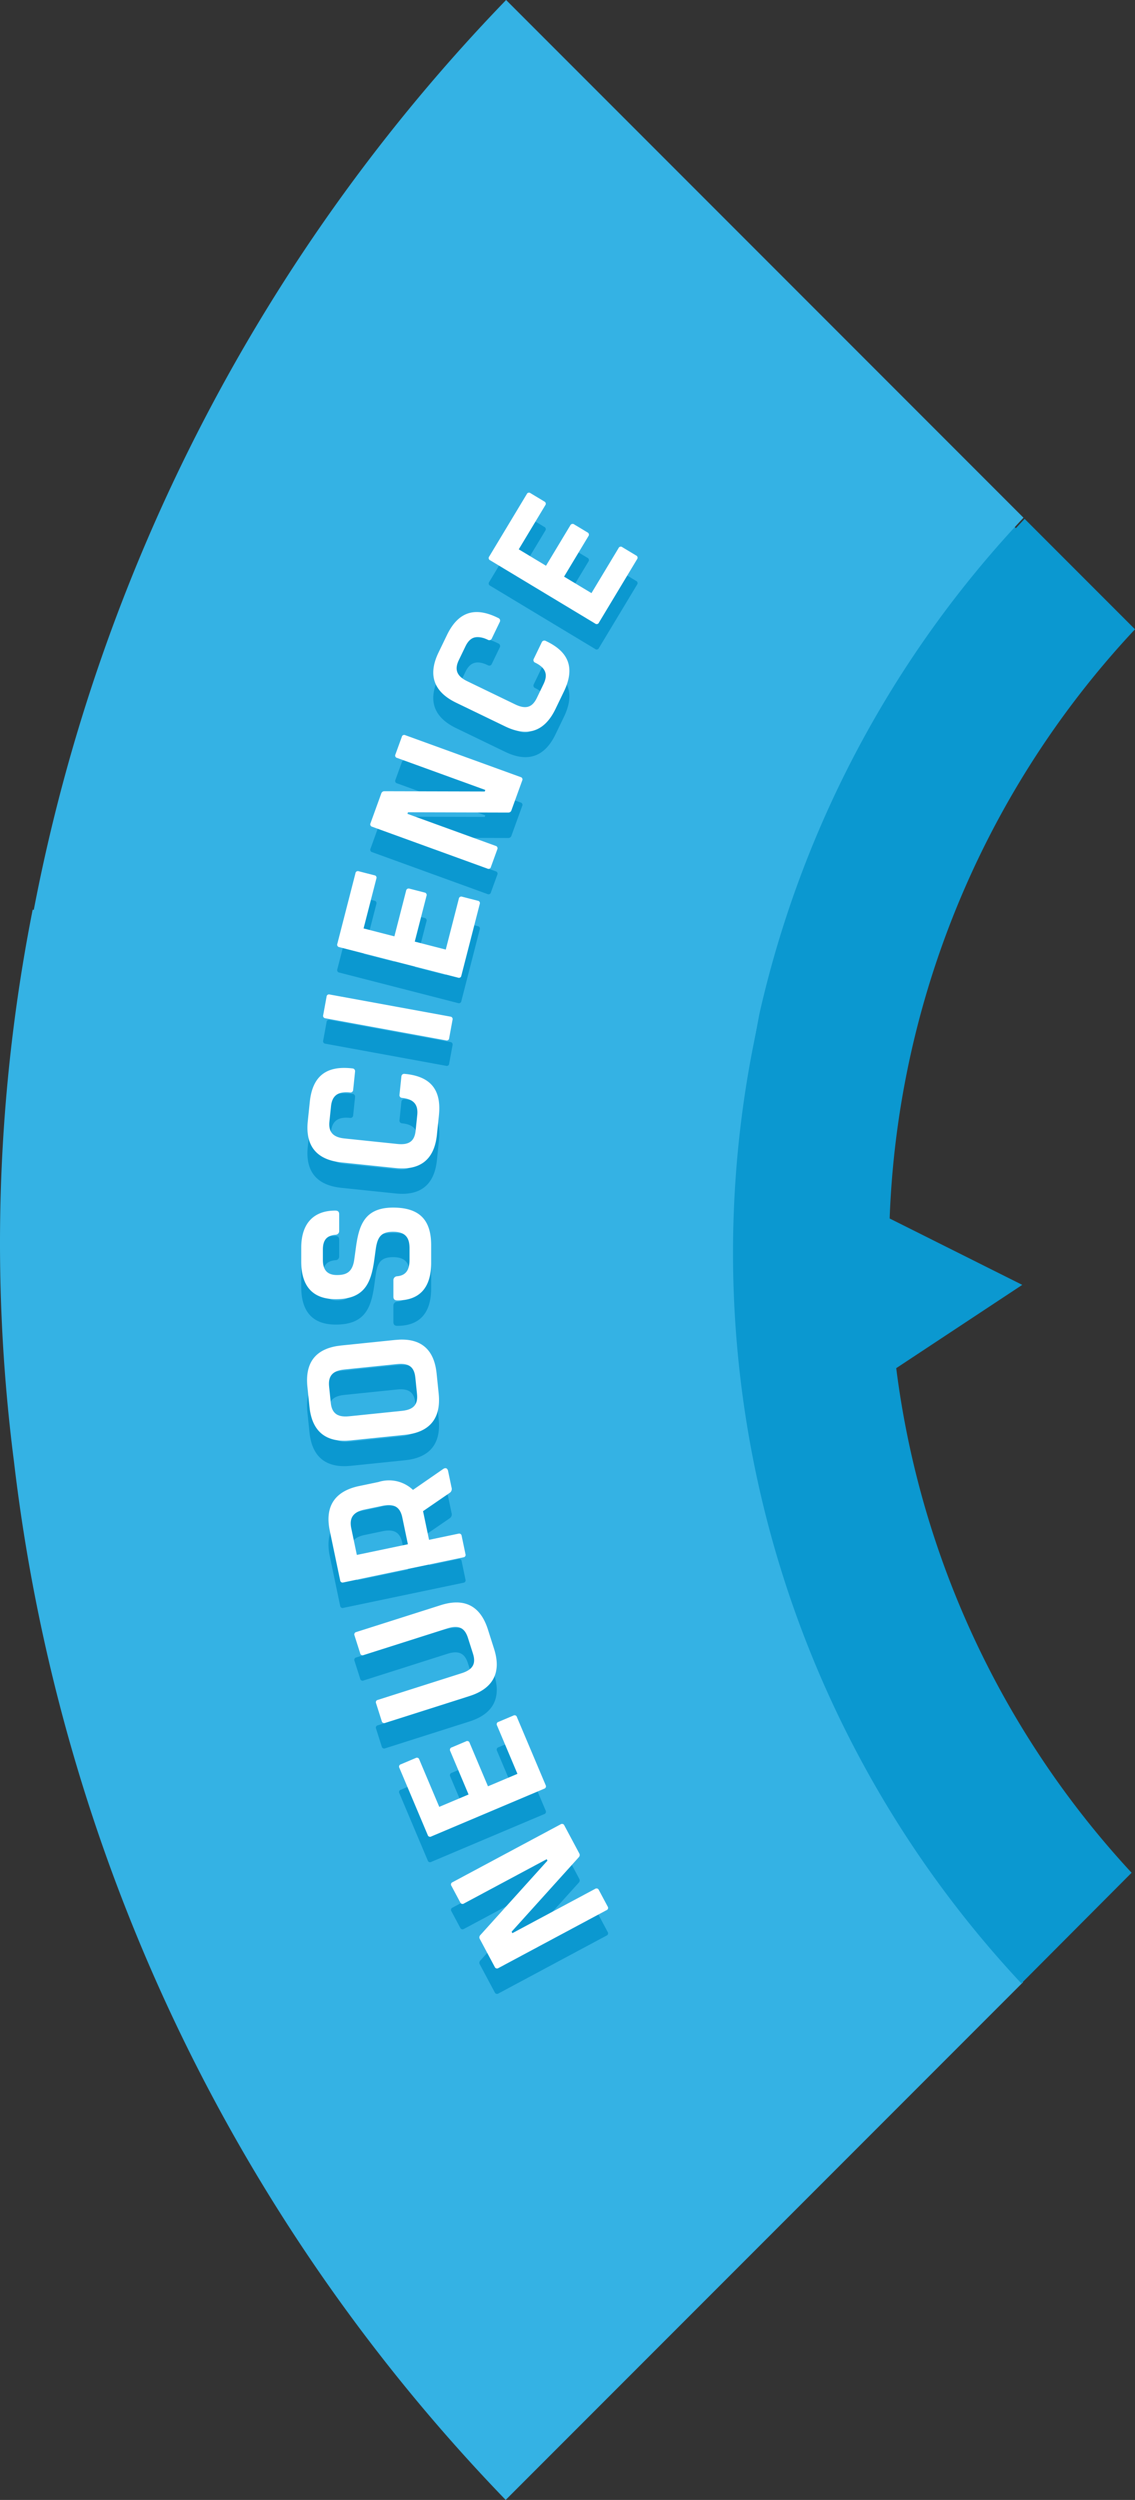
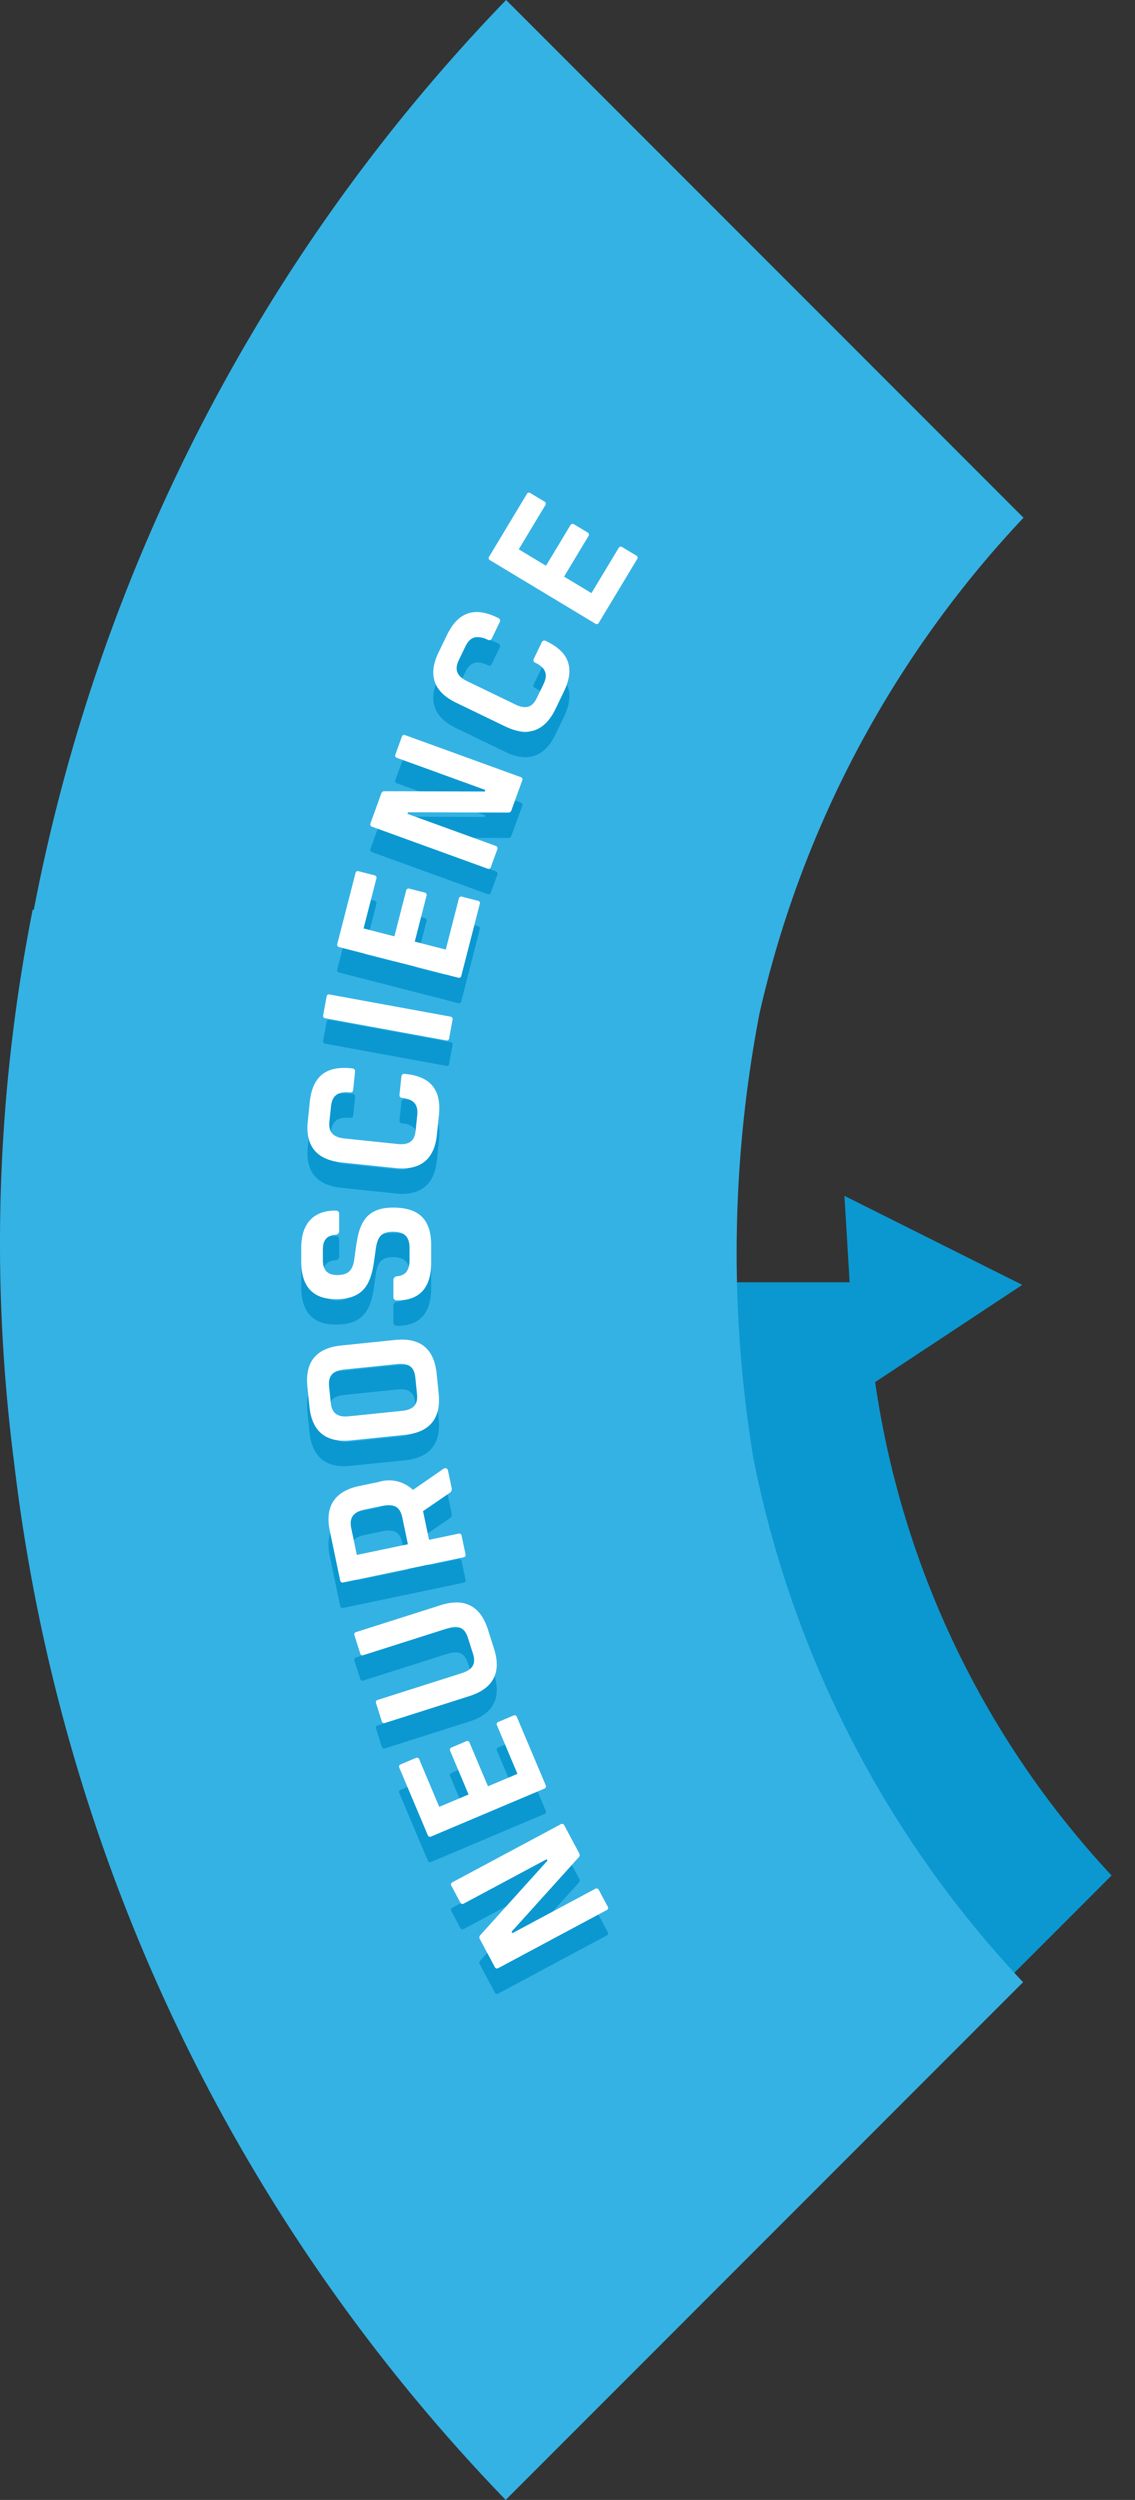
<svg xmlns="http://www.w3.org/2000/svg" data-name="Group 515" width="137.784" height="303.281">
  <rect width="100%" height="100%" fill="#333333" stroke="none" />
  <path data-name="Path 1075" d="M86.854 155.559a129.158 129.158 0 0035.139 84.914l12.948-12.949a110.9 110.9 0 01-29.774-71.964z" fill="#0b98d0" />
-   <path data-name="Path 1076" d="M86.859 147.67h18.312a110.913 110.913 0 0129.823-71.914l-12.947-12.951a129.164 129.164 0 00-35.188 84.865z" fill="#0b98d0" />
  <path data-name="Path 1077" d="M103.958 169.176l20.139-13.3-21.585-10.8z" fill="#0b98d0" />
  <path data-name="Path 1078" d="M89.426 151.771a153.778 153.778 0 012.765-28.782 129.347 129.347 0 0132.058-60.18L61.439 0A217.869 217.869 0 004.102 110.379l-.136-.017a208.153 208.153 0 00-2.272 66.94 217.7 217.7 0 0059.693 125.979l62.809-62.809a129.283 129.283 0 01-32.749-63.618 153.714 153.714 0 01-2.021-25.083z" fill="#34b2e4" />
-   <path data-name="Path 1079" d="M107.927 151.991a110.4 110.4 0 0129.856-75.648l-13.4-13.4a129.706 129.706 0 00-.394 177.677l13.382-13.424a110.387 110.387 0 01-29.444-75.205z" fill="#0b98d0" />
  <g data-name="Group 512">
    <g data-name="Group 511" fill="#0b98d0">
      <path data-name="Path 1080" d="M73.626 234.821L60.51 241.84a.3.3 0 01-.451-.137l-1.8-3.367a.391.391 0 01.027-.468l8.173-9.057-.094-.176-10.043 5.374a.3.3 0 01-.451-.136l-1.068-2a.294.294 0 01.136-.45l13.117-7.019a.3.3 0 01.452.136l1.8 3.367a.389.389 0 01-.027.468l-8.173 9.057.094.176 10.043-5.374a.3.3 0 01.451.136l1.068 2a.294.294 0 01-.138.451z" />
      <path data-name="Path 1081" d="M66.058 220.085l-13.7 5.79a.294.294 0 01-.436-.177l-3.438-8.14a.293.293 0 01.177-.436l1.8-.761a.294.294 0 01.436.177l2.427 5.747 3.559-1.5-2.229-5.277a.309.309 0 01.2-.444l1.718-.726a.294.294 0 01.436.177l2.229 5.277 3.579-1.512-2.479-5.87a.293.293 0 01.177-.436l1.8-.76a.294.294 0 01.436.177l3.491 8.262a.3.3 0 01-.183.432z" />
      <path data-name="Path 1082" d="M57.002 208.841l-10.241 3.257a.3.3 0 01-.419-.216l-.686-2.158a.294.294 0 01.216-.418l10.178-3.237c1.481-.471 1.717-1.268 1.36-2.39l-.6-1.883c-.357-1.122-1.01-1.636-2.491-1.165l-10.178 3.237a.294.294 0 01-.418-.217l-.687-2.158a.3.3 0 01.217-.419l10.241-3.257c2.665-.848 4.756-.138 5.738 2.951l.747 2.348c.978 3.069-.312 4.877-2.977 5.725z" />
      <path data-name="Path 1083" d="M50.134 183.832l3.666-2.536c.3-.2.526-.088.6.26l.419 2a.564.564 0 01-.23.638l-3.233 2.219.728 3.477 3.563-.745a.3.3 0 01.395.258l.464 2.217a.294.294 0 01-.258.394l-14.562 3.047a.3.3 0 01-.394-.258l-1.259-6.02c-.659-3.151.824-4.845 3.562-5.418l2.348-.49a4.235 4.235 0 014.191.957zm-.617 6.594l-.677-3.238c-.241-1.152-.865-1.747-2.385-1.429l-2.2.46c-1.479.308-1.854 1.113-1.613 2.265l.677 3.238z" />
      <path data-name="Path 1084" d="M49.169 177.152l-6.584.676c-2.783.286-4.687-.858-5.016-4.061l-.252-2.452c-.331-3.226 1.3-4.71 4.086-5l6.583-.676c2.784-.286 4.685.836 5.016 4.061l.252 2.452c.329 3.211-1.302 4.718-4.085 5zm1.252-6.937c-.12-1.171-.655-1.808-2.2-1.649l-6.45.663c-1.5.154-1.94.891-1.819 2.062l.2 1.966c.12 1.171.7 1.8 2.2 1.649l6.451-.662c1.546-.159 1.94-.891 1.819-2.062z" />
      <path data-name="Path 1085" d="M48.223 160.846c-.289 0-.466-.134-.466-.445v-2a.474.474 0 01.468-.488c1.132-.109 1.489-.864 1.491-2v-1.376c0-1.132-.351-2.021-1.994-2.024-1.51 0-1.911.707-2.113 2.15l-.158 1.154c-.382 2.842-1.14 4.883-4.692 4.877-2.776 0-4.194-1.539-4.189-4.581v-1.687c.006-2.931 1.518-4.483 4.138-4.478.311 0 .466.134.466.445v2a.448.448 0 01-.467.488c-1.089.109-1.511.686-1.512 1.818v1.221c0 1.132.441 1.843 1.707 1.846 1.132 0 1.91-.33 2.112-1.95l.158-1.132c.36-2.8.963-5.106 4.56-5.1 3.13.006 4.615 1.429 4.61 4.582v2.154c-.011 3.112-1.521 4.53-4.119 4.526z" />
      <path data-name="Path 1086" d="M48.027 144.787l-6.583-.684c-2.783-.29-4.415-1.776-4.08-5l.243-2.341c.342-3.291 2.174-4.374 5.046-4.075l.133.014a.337.337 0 01.316.39l-.229 2.21a.328.328 0 01-.391.316c-1.656-.172-2.182.577-2.3 1.681l-.19 1.834c-.122 1.17.315 1.908 1.817 2.065l6.45.671c1.547.16 2.082-.476 2.2-1.647l.19-1.833c.115-1.1-.221-1.944-1.835-2.111a.327.327 0 01-.316-.391l.229-2.209a.338.338 0 01.391-.317l.132.014c2.827.294 4.376 1.727 4.033 5.019l-.243 2.342c-.327 3.221-2.229 4.341-5.013 4.052z" />
      <path data-name="Path 1087" d="M54.14 129.299l-14.637-2.68a.3.3 0 01-.268-.388l.409-2.228a.294.294 0 01.387-.268l14.637 2.68a.3.3 0 01.268.388l-.409 2.228a.293.293 0 01-.387.268z" />
      <path data-name="Path 1088" d="M55.601 121.689l-14.411-3.7a.3.3 0 01-.239-.406l2.2-8.56a.294.294 0 01.405-.239l1.893.486a.294.294 0 01.239.405l-1.552 6.043 3.742.962 1.425-5.549a.311.311 0 01.427-.234l1.807.464a.3.3 0 01.239.406l-1.426 5.548 3.764.967 1.586-6.173a.294.294 0 01.405-.24l1.892.487a.294.294 0 01.24.405l-2.232 8.689a.294.294 0 01-.404.239z" />
      <path data-name="Path 1089" d="M59.166 108.459l-13.987-5.077a.3.3 0 01-.2-.427l1.3-3.591a.389.389 0 01.367-.292l12.2.034.069-.187-10.71-3.887a.294.294 0 01-.2-.427l.773-2.129a.3.3 0 01.427-.2l13.987 5.076a.294.294 0 01.2.427l-1.3 3.591a.389.389 0 01-.366.292l-12.2-.035-.067.188 10.709 3.887a.294.294 0 01.2.427l-.773 2.129a.294.294 0 01-.429.201z" />
      <path data-name="Path 1090" d="M61.331 91.213l-5.958-2.878c-2.519-1.217-3.548-3.169-2.139-6.088l1.024-2.119c1.439-2.979 3.529-3.375 6.127-2.119l.12.057a.338.338 0 01.165.474l-.966 2a.327.327 0 01-.474.165c-1.5-.725-2.247-.2-2.729.8l-.8 1.659c-.511 1.06-.351 1.9 1.009 2.559l5.837 2.82c1.4.676 2.119.259 2.631-.8l.8-1.659c.483-1 .45-1.9-1.009-2.607a.327.327 0 01-.165-.474l.965-2a.339.339 0 01.475-.166l.12.059c2.559 1.236 3.528 3.109 2.089 6.088l-1.023 2.119c-1.411 2.92-3.58 3.327-6.099 2.11z" />
-       <path data-name="Path 1091" d="M72.248 78.732l-12.745-7.675a.3.3 0 01-.114-.457l4.559-7.571a.294.294 0 01.457-.113l1.674 1.008a.3.3 0 01.114.457l-3.219 5.345 3.309 1.993 2.955-4.908a.312.312 0 01.477-.1l1.6.962a.3.3 0 01.114.458l-2.955 4.908 3.328 2 3.288-5.46a.294.294 0 01.457-.113l1.675 1.008a.294.294 0 01.113.457l-4.628 7.685a.294.294 0 01-.459.116z" />
    </g>
  </g>
  <g data-name="Group 514">
    <g data-name="Group 513" fill="#fff">
      <path data-name="Path 1092" d="M73.626 231.737l-13.116 7.019a.3.3 0 01-.451-.137l-1.8-3.367a.391.391 0 01.027-.468l8.173-9.057-.094-.176-10.043 5.374a.3.3 0 01-.451-.136l-1.068-2a.294.294 0 01.136-.45l13.117-7.019a.3.3 0 01.452.136l1.8 3.367a.389.389 0 01-.027.468l-8.173 9.057.094.176 10.043-5.374a.3.3 0 01.451.136l1.068 2a.294.294 0 01-.138.451z" />
      <path data-name="Path 1093" d="M66.058 217.001l-13.7 5.79a.294.294 0 01-.436-.177l-3.438-8.14a.293.293 0 01.177-.436l1.8-.761a.294.294 0 01.436.177l2.427 5.747 3.559-1.5-2.229-5.277a.309.309 0 01.2-.444l1.718-.726a.294.294 0 01.436.177l2.229 5.277 3.579-1.512-2.479-5.87a.293.293 0 01.177-.436l1.8-.76a.294.294 0 01.436.177l3.491 8.262a.3.3 0 01-.183.432z" />
      <path data-name="Path 1094" d="M57.002 205.757l-10.241 3.257a.3.3 0 01-.419-.216l-.686-2.158a.294.294 0 01.216-.418l10.178-3.237c1.481-.471 1.717-1.268 1.36-2.39l-.6-1.883c-.357-1.122-1.01-1.636-2.491-1.165l-10.178 3.237a.294.294 0 01-.418-.216l-.687-2.158a.3.3 0 01.217-.419l10.241-3.257c2.665-.848 4.756-.138 5.738 2.951l.747 2.348c.978 3.068-.312 4.876-2.977 5.724z" />
      <path data-name="Path 1095" d="M50.134 180.748l3.666-2.536c.3-.2.526-.088.6.26l.419 2a.564.564 0 01-.23.638l-3.233 2.219.728 3.477 3.563-.745a.3.3 0 01.395.258l.464 2.217a.294.294 0 01-.258.394l-14.562 3.047a.3.3 0 01-.394-.258l-1.259-6.02c-.659-3.151.824-4.845 3.562-5.418l2.348-.49a4.235 4.235 0 014.191.957zm-.617 6.594l-.677-3.238c-.241-1.152-.865-1.748-2.385-1.429l-2.2.459c-1.479.309-1.854 1.114-1.613 2.266l.677 3.238z" />
      <path data-name="Path 1096" d="M49.169 174.068l-6.584.676c-2.783.286-4.687-.858-5.016-4.061l-.252-2.452c-.331-3.225 1.3-4.71 4.086-5l6.583-.676c2.784-.286 4.685.836 5.016 4.061l.252 2.452c.329 3.211-1.302 4.718-4.085 5zm1.252-6.937c-.12-1.171-.655-1.808-2.2-1.649l-6.45.662c-1.5.154-1.94.891-1.819 2.062l.2 1.966c.12 1.171.7 1.8 2.2 1.649l6.451-.662c1.546-.159 1.94-.891 1.819-2.062z" />
      <path data-name="Path 1097" d="M48.223 157.762c-.289 0-.466-.134-.466-.445v-2a.474.474 0 01.468-.488c1.132-.109 1.489-.864 1.491-2v-1.376c0-1.133-.351-2.021-1.994-2.024-1.51 0-1.911.707-2.113 2.15l-.158 1.154c-.382 2.842-1.14 4.884-4.692 4.877-2.776 0-4.194-1.539-4.189-4.581v-1.687c.006-2.931 1.518-4.483 4.138-4.478.311 0 .466.134.466.445v2a.448.448 0 01-.467.488c-1.089.109-1.511.686-1.512 1.818v1.221c0 1.132.441 1.843 1.707 1.846 1.132 0 1.91-.33 2.112-1.95l.158-1.132c.36-2.8.963-5.106 4.56-5.1 3.13.006 4.615 1.429 4.61 4.582v2.154c-.011 3.112-1.521 4.53-4.119 4.526z" />
      <path data-name="Path 1098" d="M48.027 141.703l-6.583-.684c-2.783-.29-4.415-1.777-4.08-5l.243-2.342c.342-3.291 2.174-4.374 5.046-4.075l.133.014a.337.337 0 01.316.39l-.229 2.21a.328.328 0 01-.391.316c-1.656-.172-2.182.577-2.3 1.682l-.19 1.834c-.122 1.17.315 1.908 1.817 2.065l6.45.671c1.547.16 2.082-.476 2.2-1.647l.19-1.833c.115-1.1-.221-1.944-1.835-2.111a.327.327 0 01-.316-.39l.229-2.209a.338.338 0 01.391-.317l.132.014c2.827.294 4.376 1.727 4.033 5.019l-.243 2.342c-.327 3.22-2.229 4.34-5.013 4.051z" />
      <path data-name="Path 1099" d="M54.14 126.215l-14.637-2.68a.3.3 0 01-.268-.388l.409-2.228a.294.294 0 01.387-.268l14.637 2.68a.3.3 0 01.268.388l-.409 2.228a.293.293 0 01-.387.268z" />
      <path data-name="Path 1100" d="M55.601 118.605l-14.411-3.7a.3.3 0 01-.239-.406l2.2-8.56a.294.294 0 01.405-.239l1.893.486a.294.294 0 01.239.405l-1.552 6.043 3.742.962 1.425-5.549a.311.311 0 01.427-.234l1.807.464a.3.3 0 01.239.406l-1.426 5.549 3.764.967 1.586-6.173a.3.3 0 01.405-.24l1.892.487a.294.294 0 01.24.405l-2.232 8.689a.294.294 0 01-.404.238z" />
      <path data-name="Path 1101" d="M59.166 105.375l-13.987-5.077a.3.3 0 01-.2-.427l1.3-3.591a.389.389 0 01.367-.292l12.2.034.069-.187-10.71-3.887a.294.294 0 01-.2-.427l.773-2.129a.294.294 0 01.427-.2l13.987 5.076a.294.294 0 01.2.427l-1.3 3.591a.389.389 0 01-.366.292l-12.2-.035-.067.188 10.709 3.887a.3.3 0 01.2.427l-.773 2.129a.294.294 0 01-.429.201z" />
      <path data-name="Path 1102" d="M61.331 88.129l-5.958-2.878c-2.519-1.217-3.548-3.169-2.139-6.088l1.024-2.12c1.439-2.979 3.529-3.375 6.127-2.119l.12.057a.338.338 0 01.165.474l-.966 2a.327.327 0 01-.474.165c-1.5-.725-2.247-.2-2.729.8l-.8 1.659c-.511 1.06-.351 1.9 1.009 2.559l5.837 2.82c1.4.676 2.119.259 2.631-.8l.8-1.659c.483-1 .45-1.9-1.009-2.607a.327.327 0 01-.165-.474l.965-2a.339.339 0 01.475-.166l.12.059c2.559 1.236 3.528 3.109 2.089 6.088l-1.023 2.119c-1.411 2.921-3.58 3.328-6.099 2.111z" />
      <path data-name="Path 1103" d="M72.248 75.648l-12.745-7.675a.294.294 0 01-.114-.457l4.559-7.571a.294.294 0 01.457-.113l1.674 1.008a.3.3 0 01.114.457l-3.219 5.345 3.309 1.993 2.955-4.908a.312.312 0 01.477-.1l1.6.962a.3.3 0 01.114.458l-2.955 4.908 3.328 2 3.288-5.46a.294.294 0 01.457-.114l1.675 1.008a.294.294 0 01.113.457l-4.628 7.685a.294.294 0 01-.459.117z" />
    </g>
  </g>
</svg>